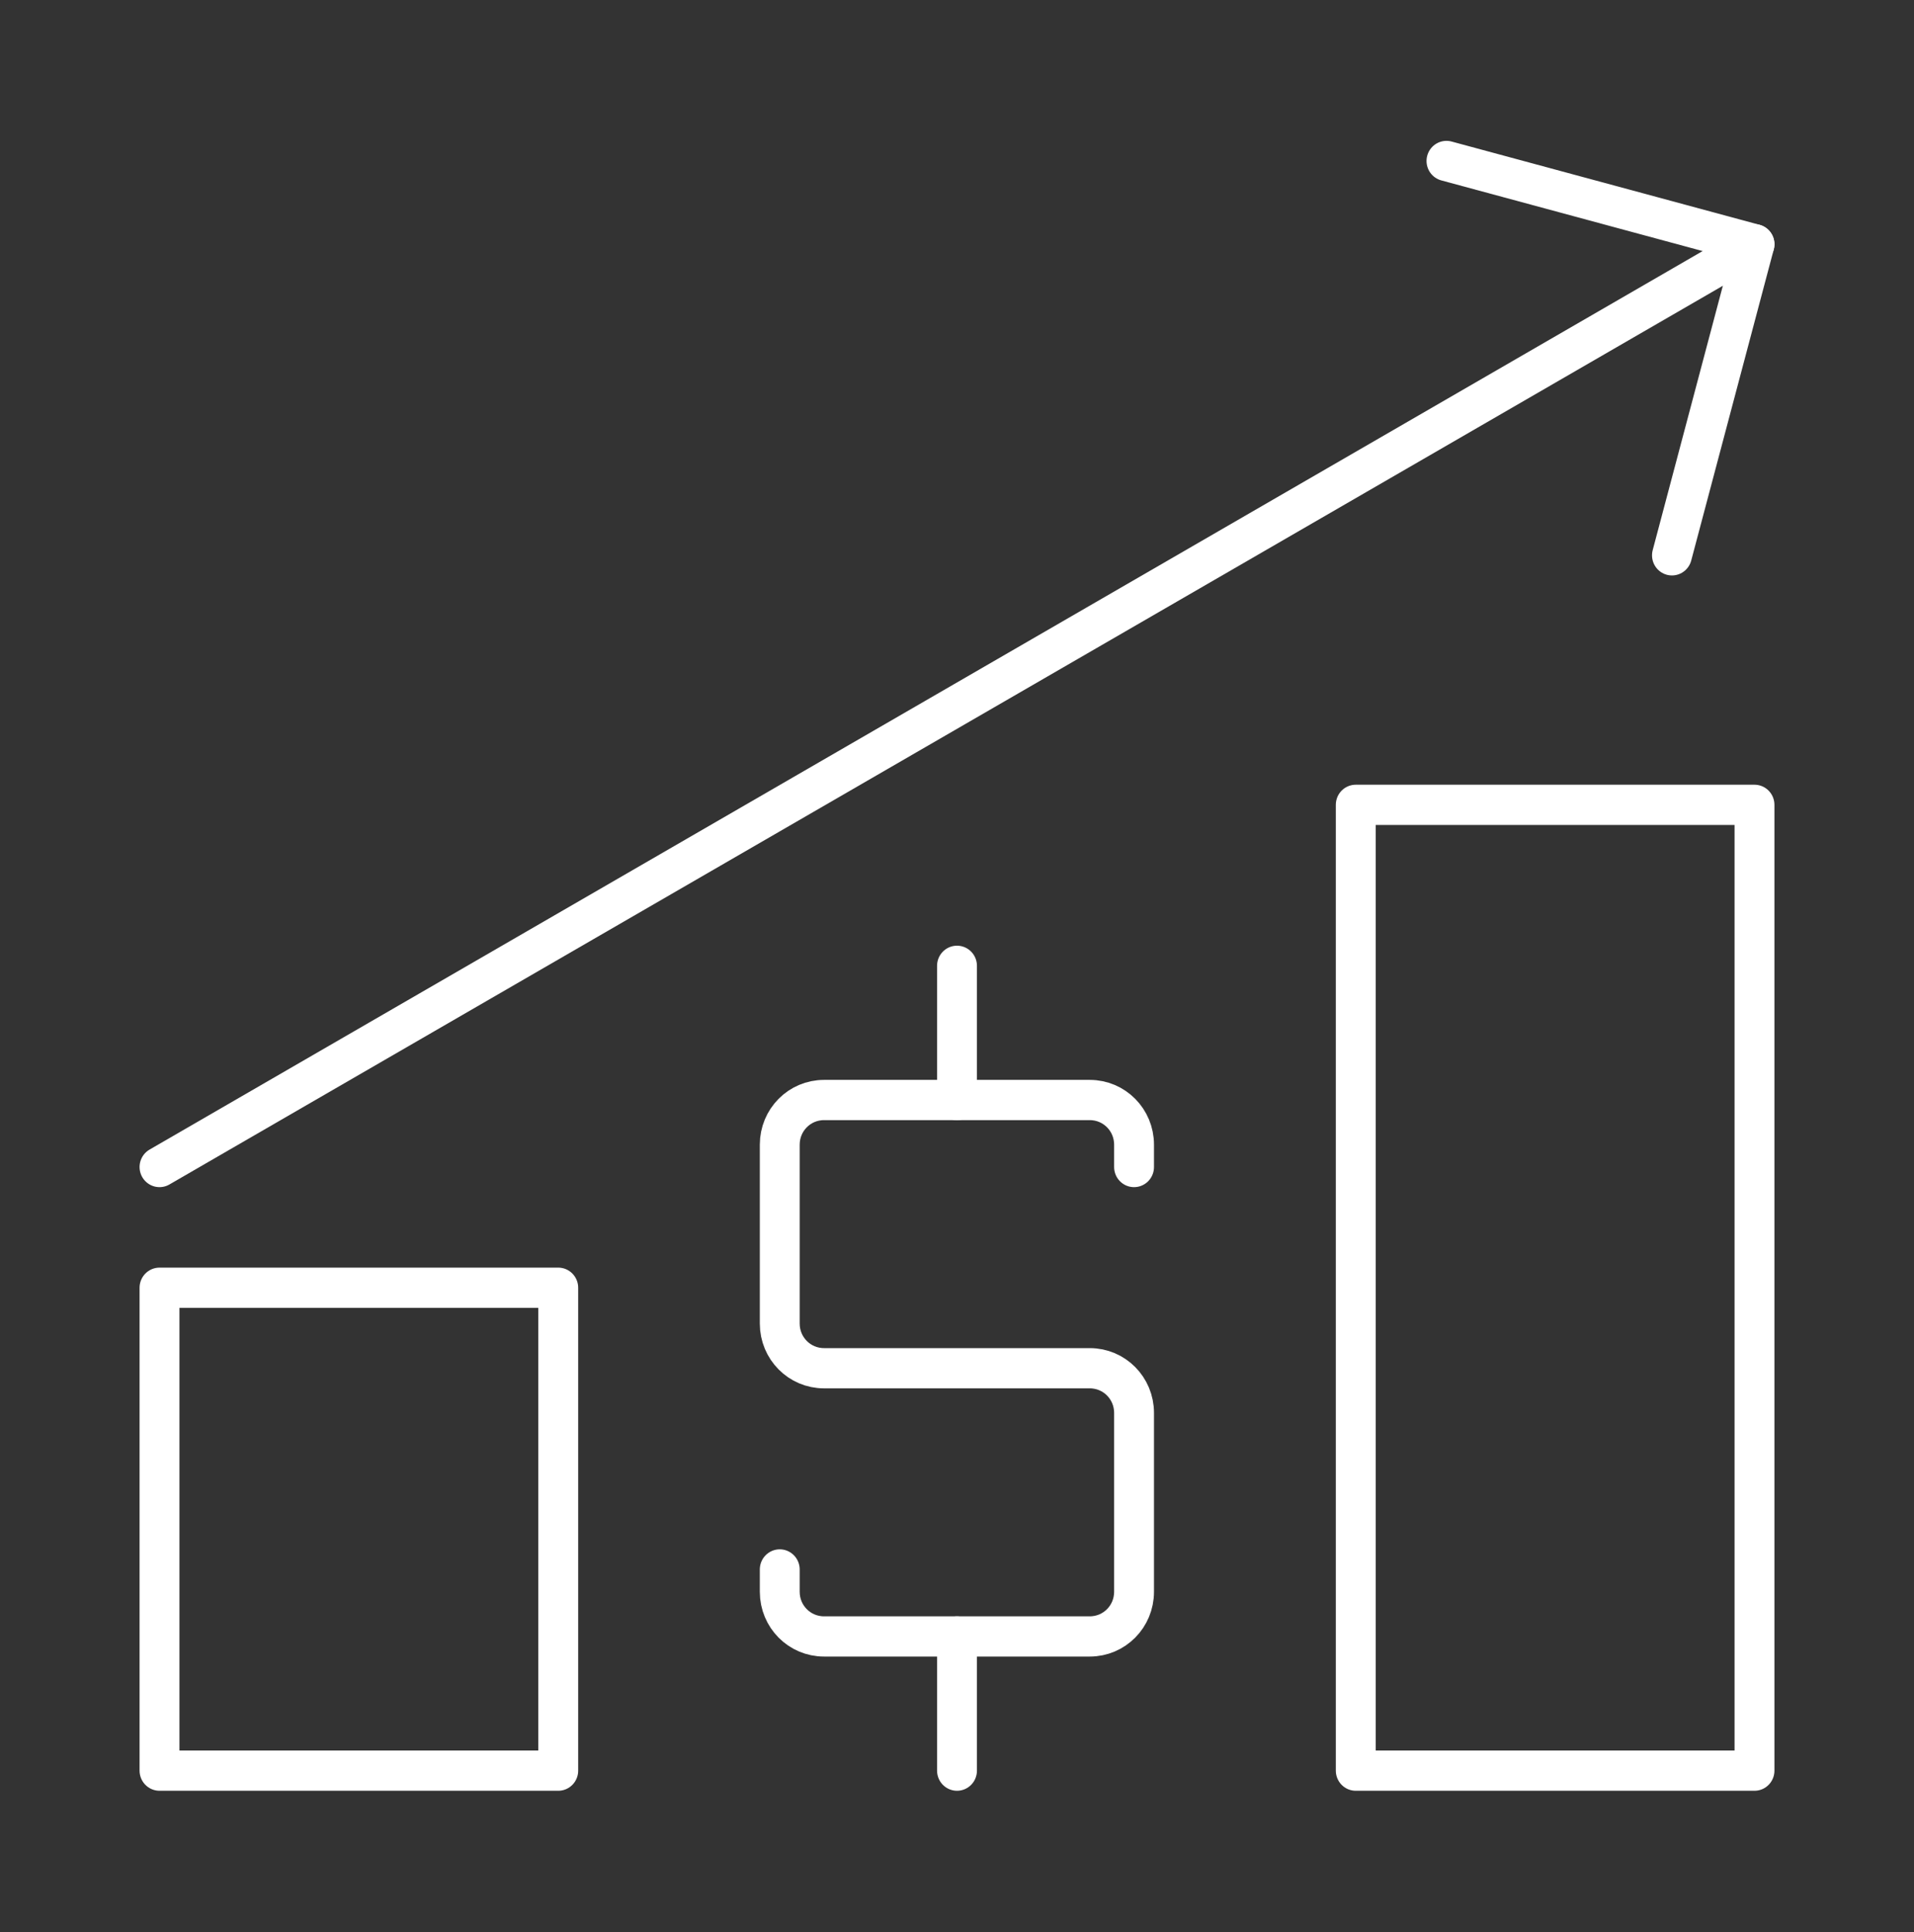
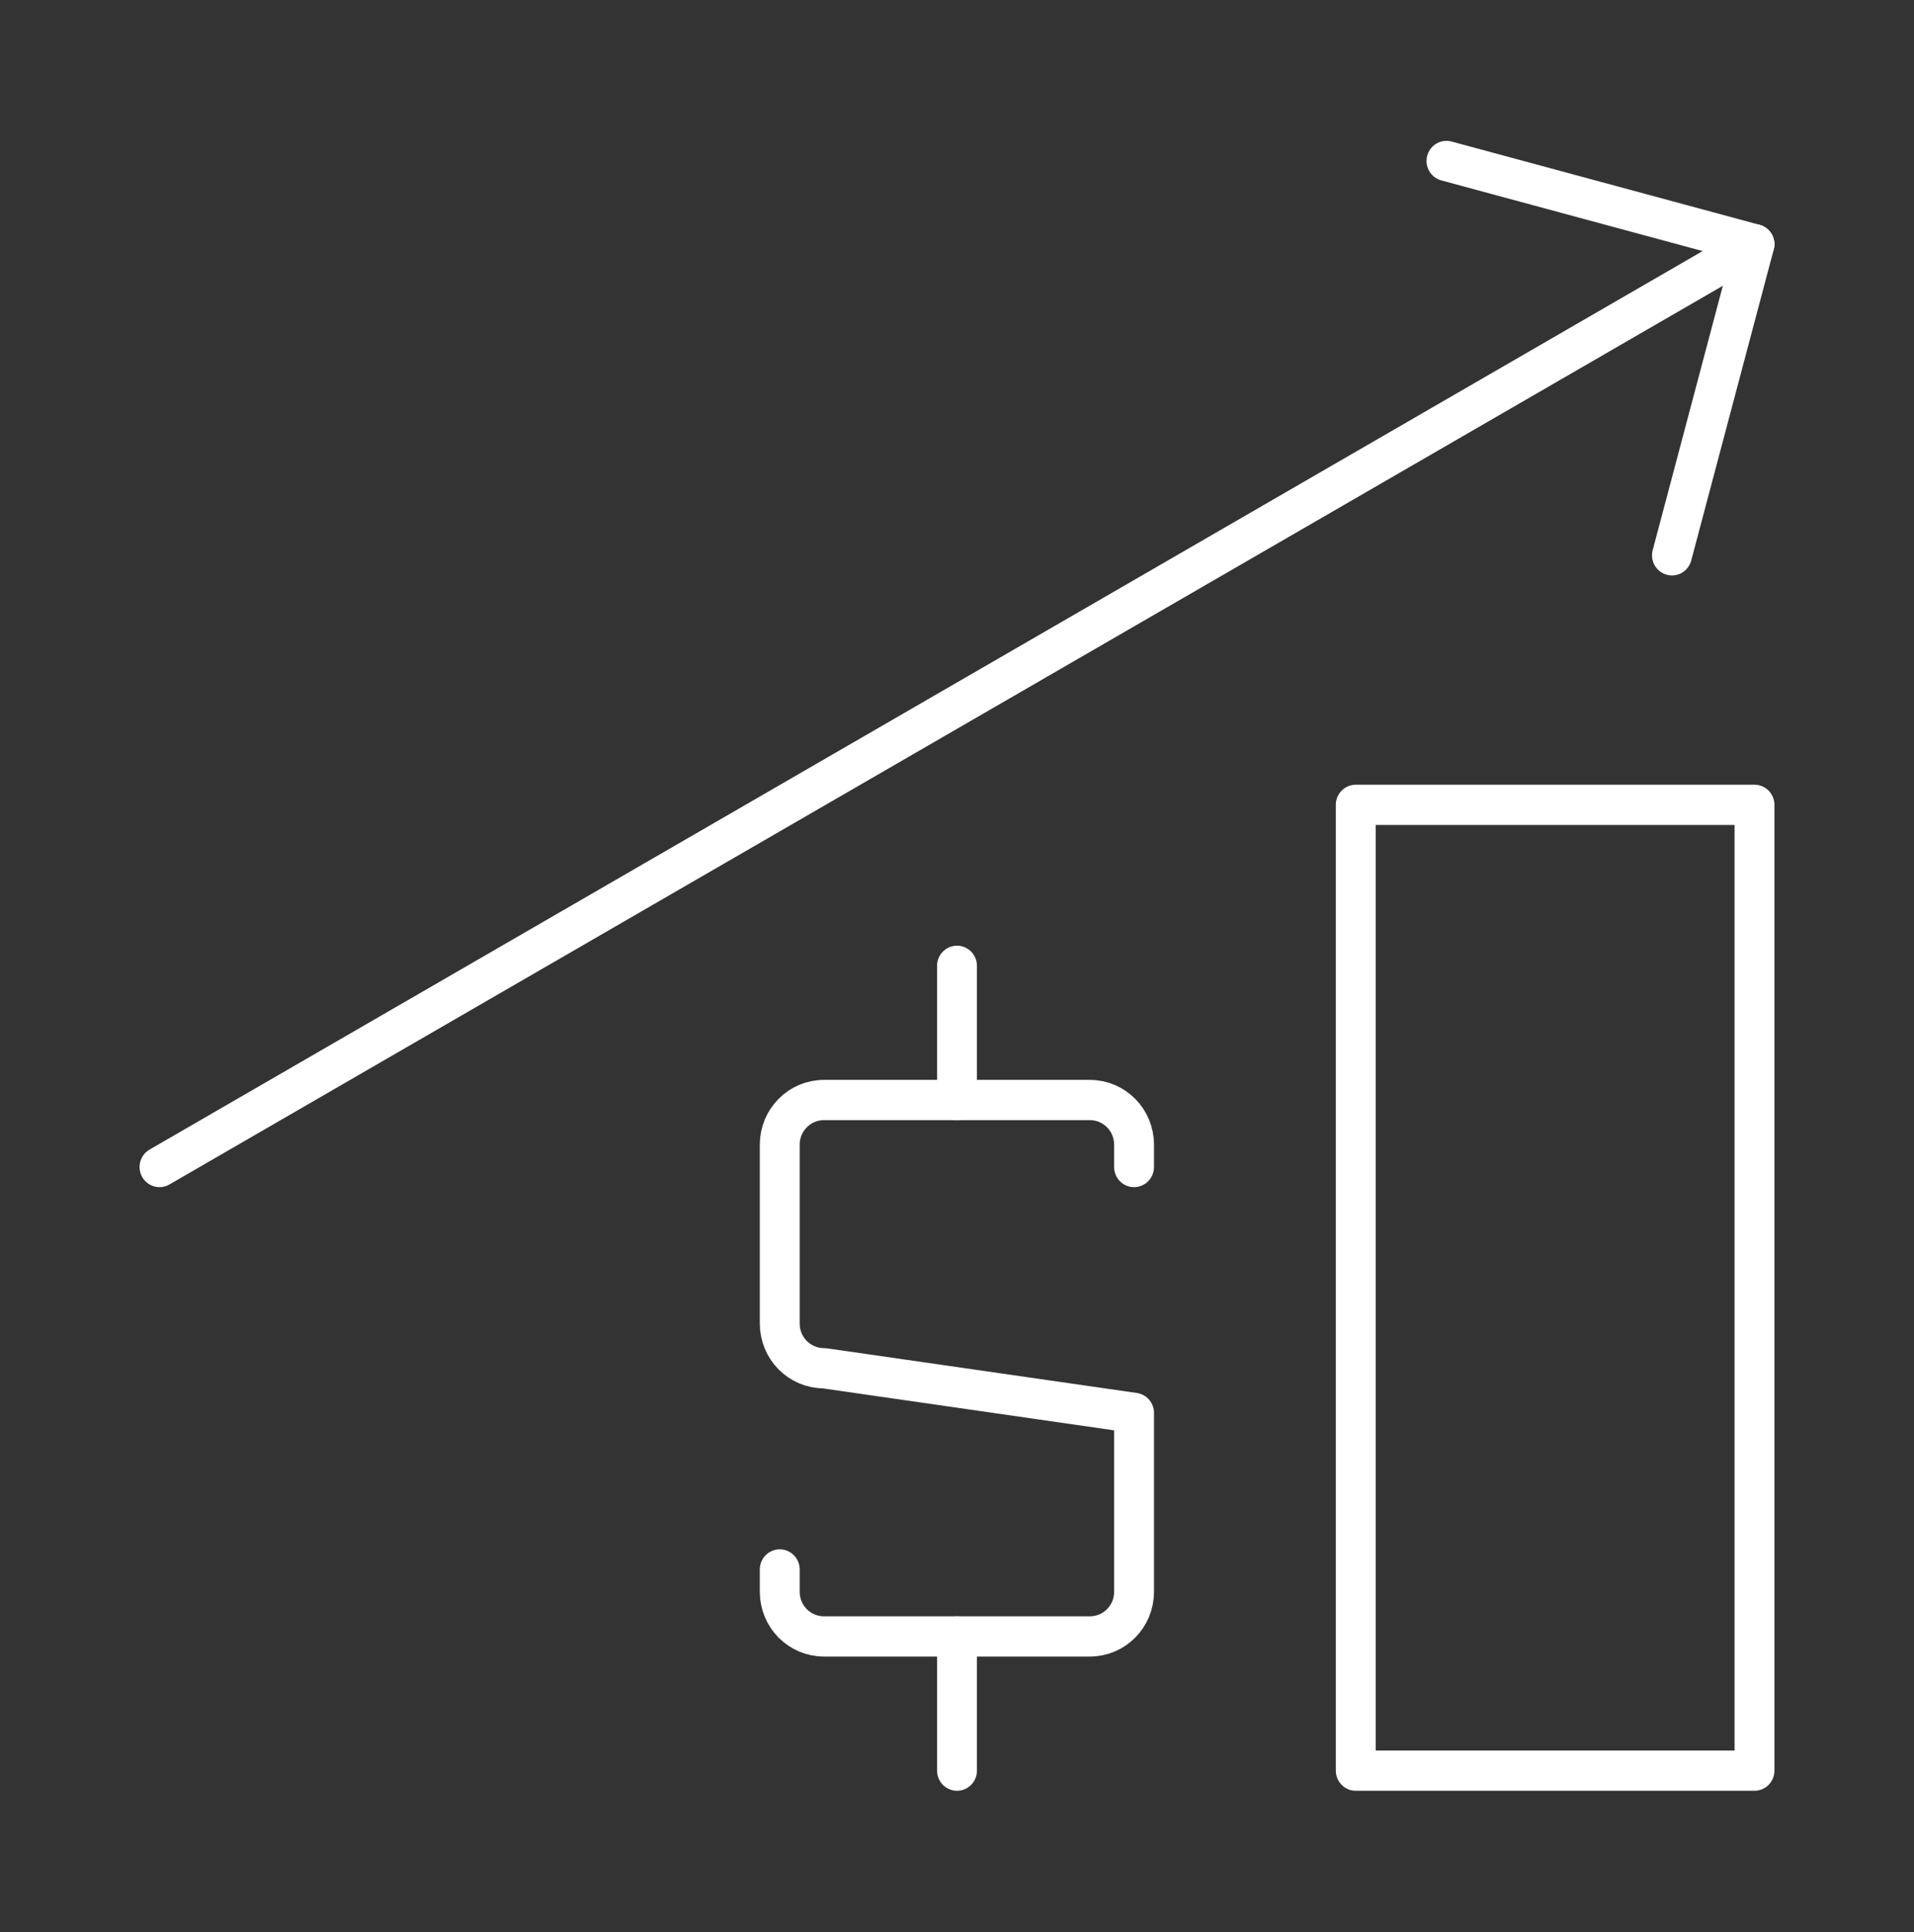
<svg xmlns="http://www.w3.org/2000/svg" width="107" height="108" xml:space="preserve">
  <rect width="100%" height="100%" fill="#333333" stroke="none" />
  <g transform="translate(-494 -160)">
-     <path d="M8.917 71.333 31.208 71.333 31.208 98.083 8.917 98.083Z" stroke="#FFFFFF" stroke-width="2.229" stroke-linecap="round" stroke-linejoin="round" fill="none" transform="matrix(1 0 0 1.009 494 160)" />
    <path d="M75.792 44.583 98.083 44.583 98.083 98.083 75.792 98.083Z" stroke="#FFFFFF" stroke-width="2.229" stroke-linecap="round" stroke-linejoin="round" fill="none" transform="matrix(1 0 0 1.009 494 160)" />
    <path d="M80.863 8.917 98.083 13.531 93.469 30.762" stroke="#FFFFFF" stroke-width="2.229" stroke-linecap="round" stroke-linejoin="round" fill="none" transform="matrix(1 0 0 1.009 494 160)" />
    <path d="M98.083 13.531 8.917 64.646" stroke="#FFFFFF" stroke-width="2.229" stroke-linecap="round" stroke-linejoin="round" fill="none" transform="matrix(1 0 0 1.009 494 160)" />
    <path d="M53.5 60.934 53.5 53.5" stroke="#FFFFFF" stroke-width="2.229" stroke-linecap="round" stroke-linejoin="round" fill="none" transform="matrix(1 0 0 1.009 494 160)" />
    <path d="M53.5 90.649 53.5 98.083" stroke="#FFFFFF" stroke-width="2.229" stroke-linecap="round" stroke-linejoin="round" fill="none" transform="matrix(1 0 0 1.009 494 160)" />
-     <path d="M43.591 86.938 43.591 88.175C43.591 89.546 44.695 90.649 46.066 90.649L60.923 90.649C62.294 90.649 63.398 89.546 63.398 88.175L63.398 78.266C63.398 76.895 62.294 75.792 60.923 75.792L46.066 75.792C44.695 75.792 43.591 74.688 43.591 73.317L43.591 63.409C43.591 62.038 44.695 60.934 46.066 60.934L60.923 60.934C62.294 60.934 63.398 62.038 63.398 63.409L63.398 64.646" stroke="#FFFFFF" stroke-width="2.229" stroke-linecap="round" stroke-linejoin="round" fill="none" transform="matrix(1 0 0 1.009 494 160)" />
+     <path d="M43.591 86.938 43.591 88.175C43.591 89.546 44.695 90.649 46.066 90.649L60.923 90.649C62.294 90.649 63.398 89.546 63.398 88.175L63.398 78.266L46.066 75.792C44.695 75.792 43.591 74.688 43.591 73.317L43.591 63.409C43.591 62.038 44.695 60.934 46.066 60.934L60.923 60.934C62.294 60.934 63.398 62.038 63.398 63.409L63.398 64.646" stroke="#FFFFFF" stroke-width="2.229" stroke-linecap="round" stroke-linejoin="round" fill="none" transform="matrix(1 0 0 1.009 494 160)" />
  </g>
</svg>